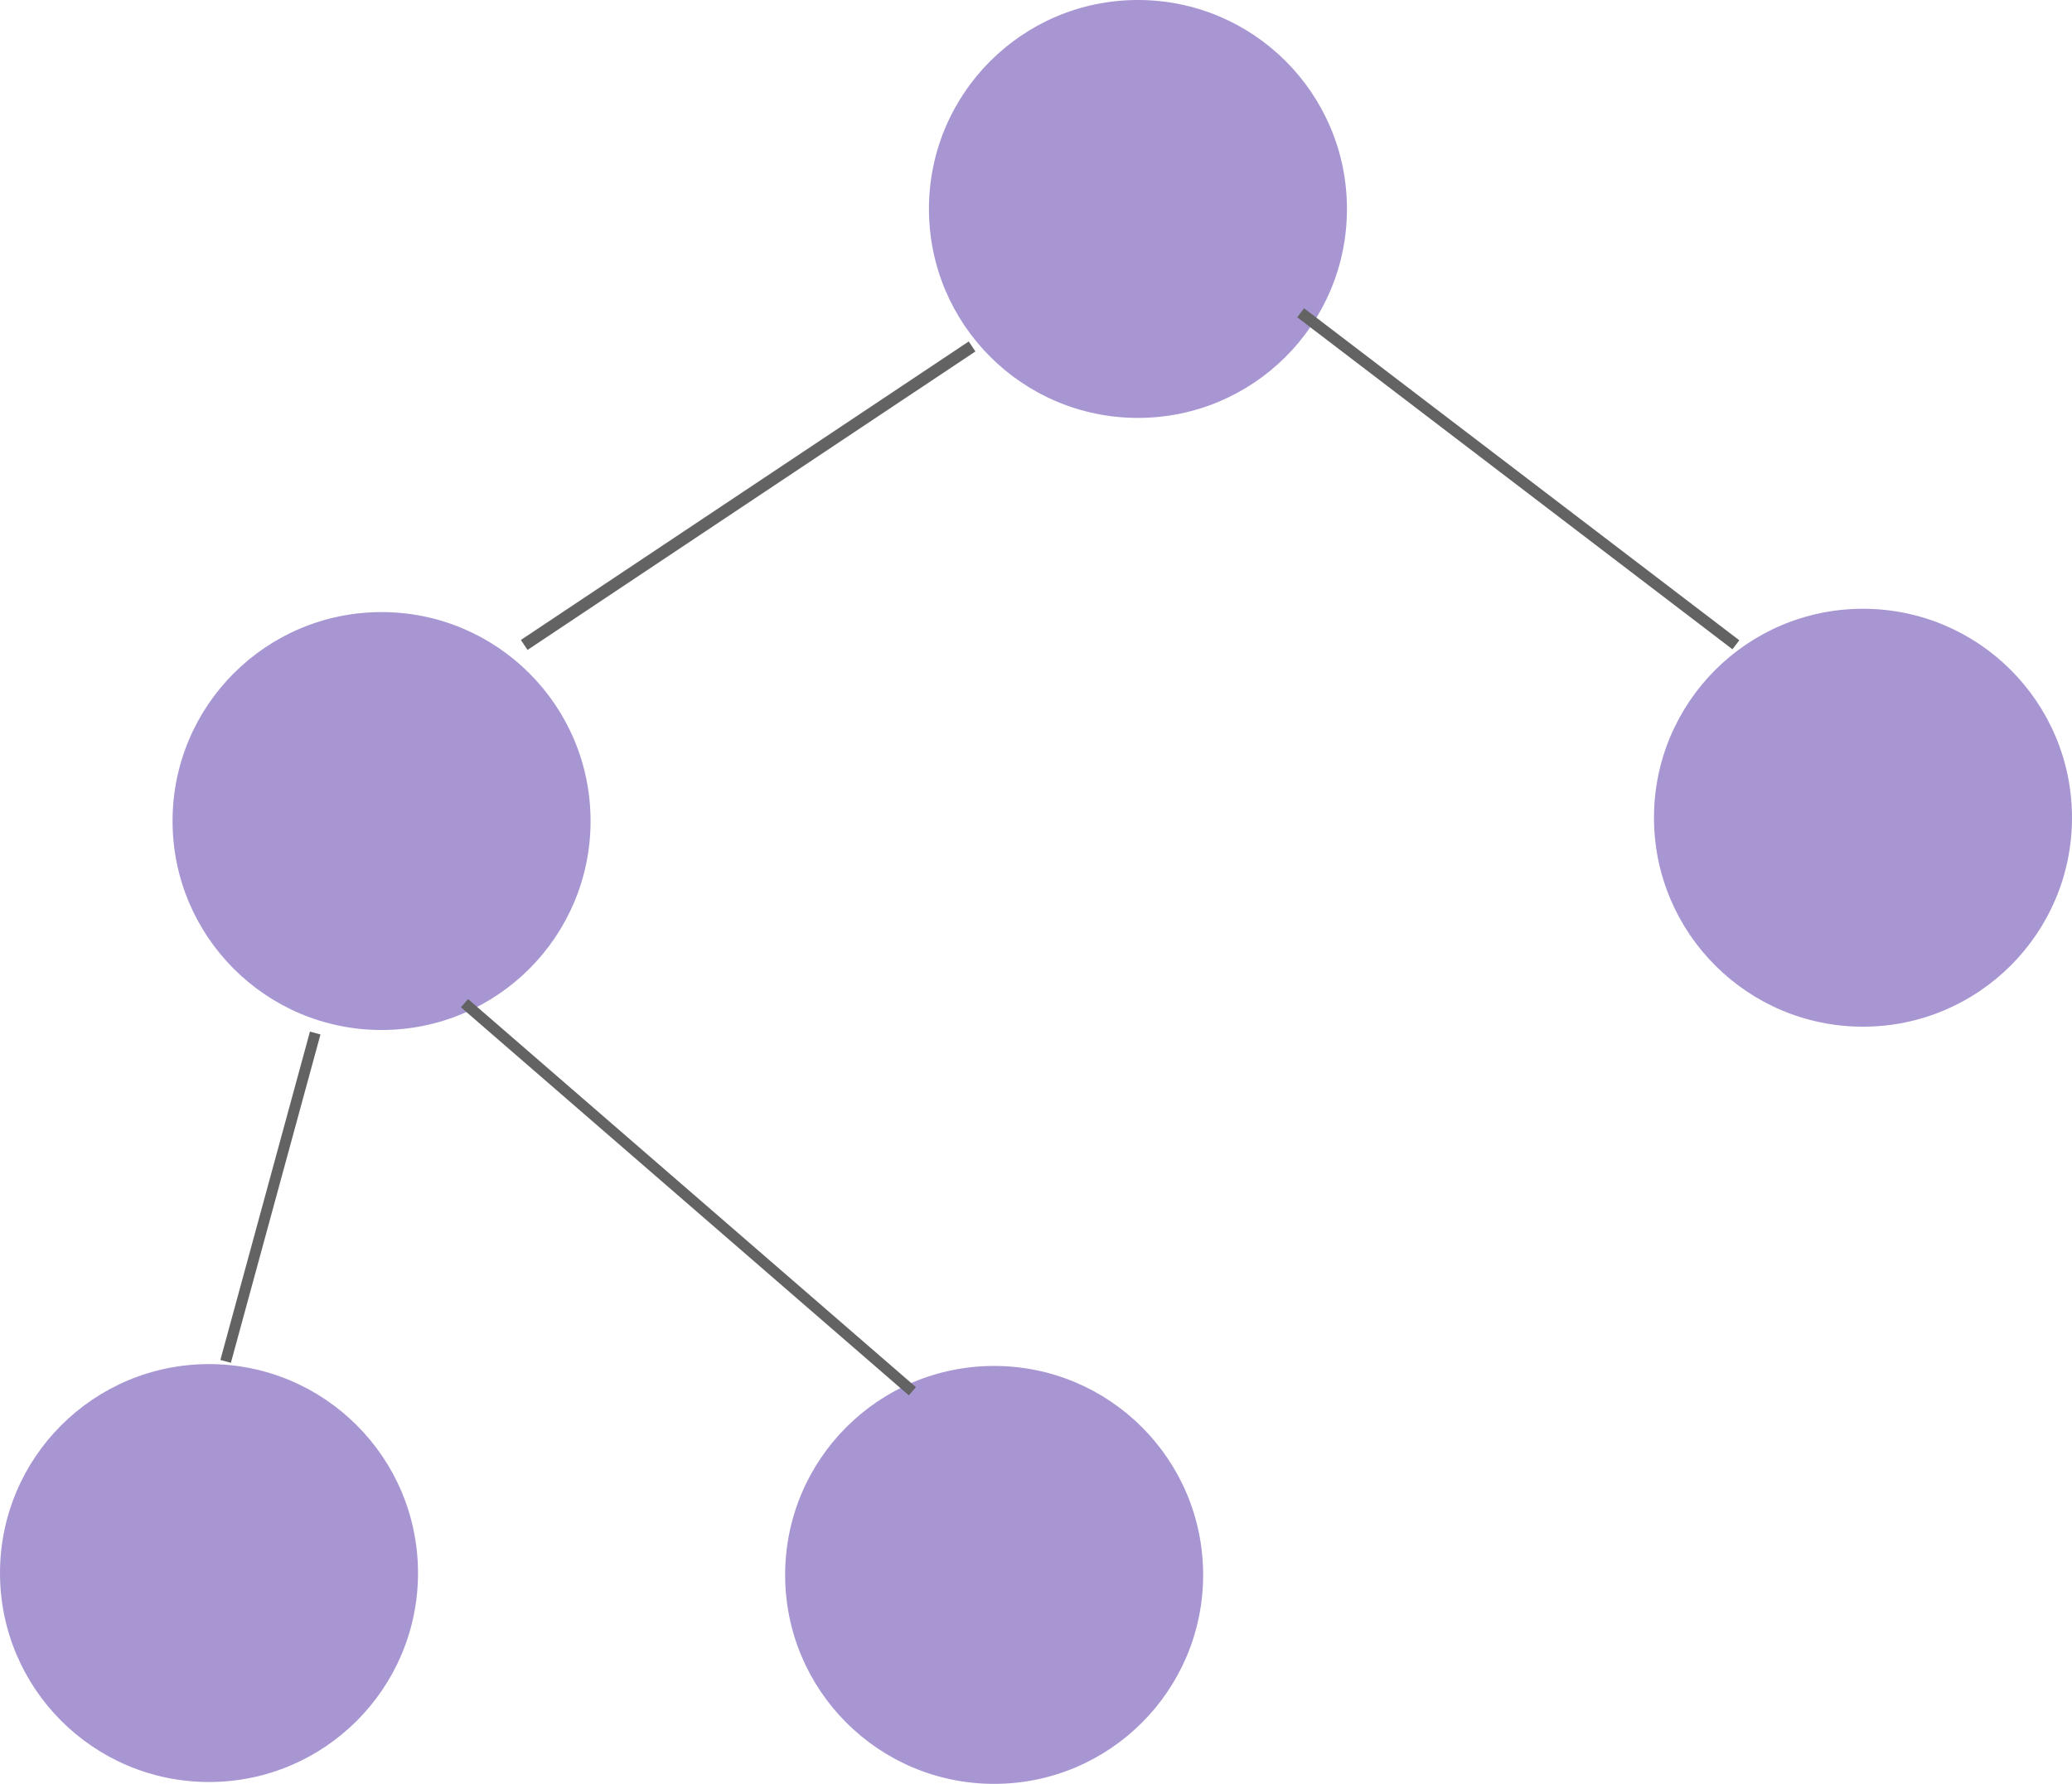
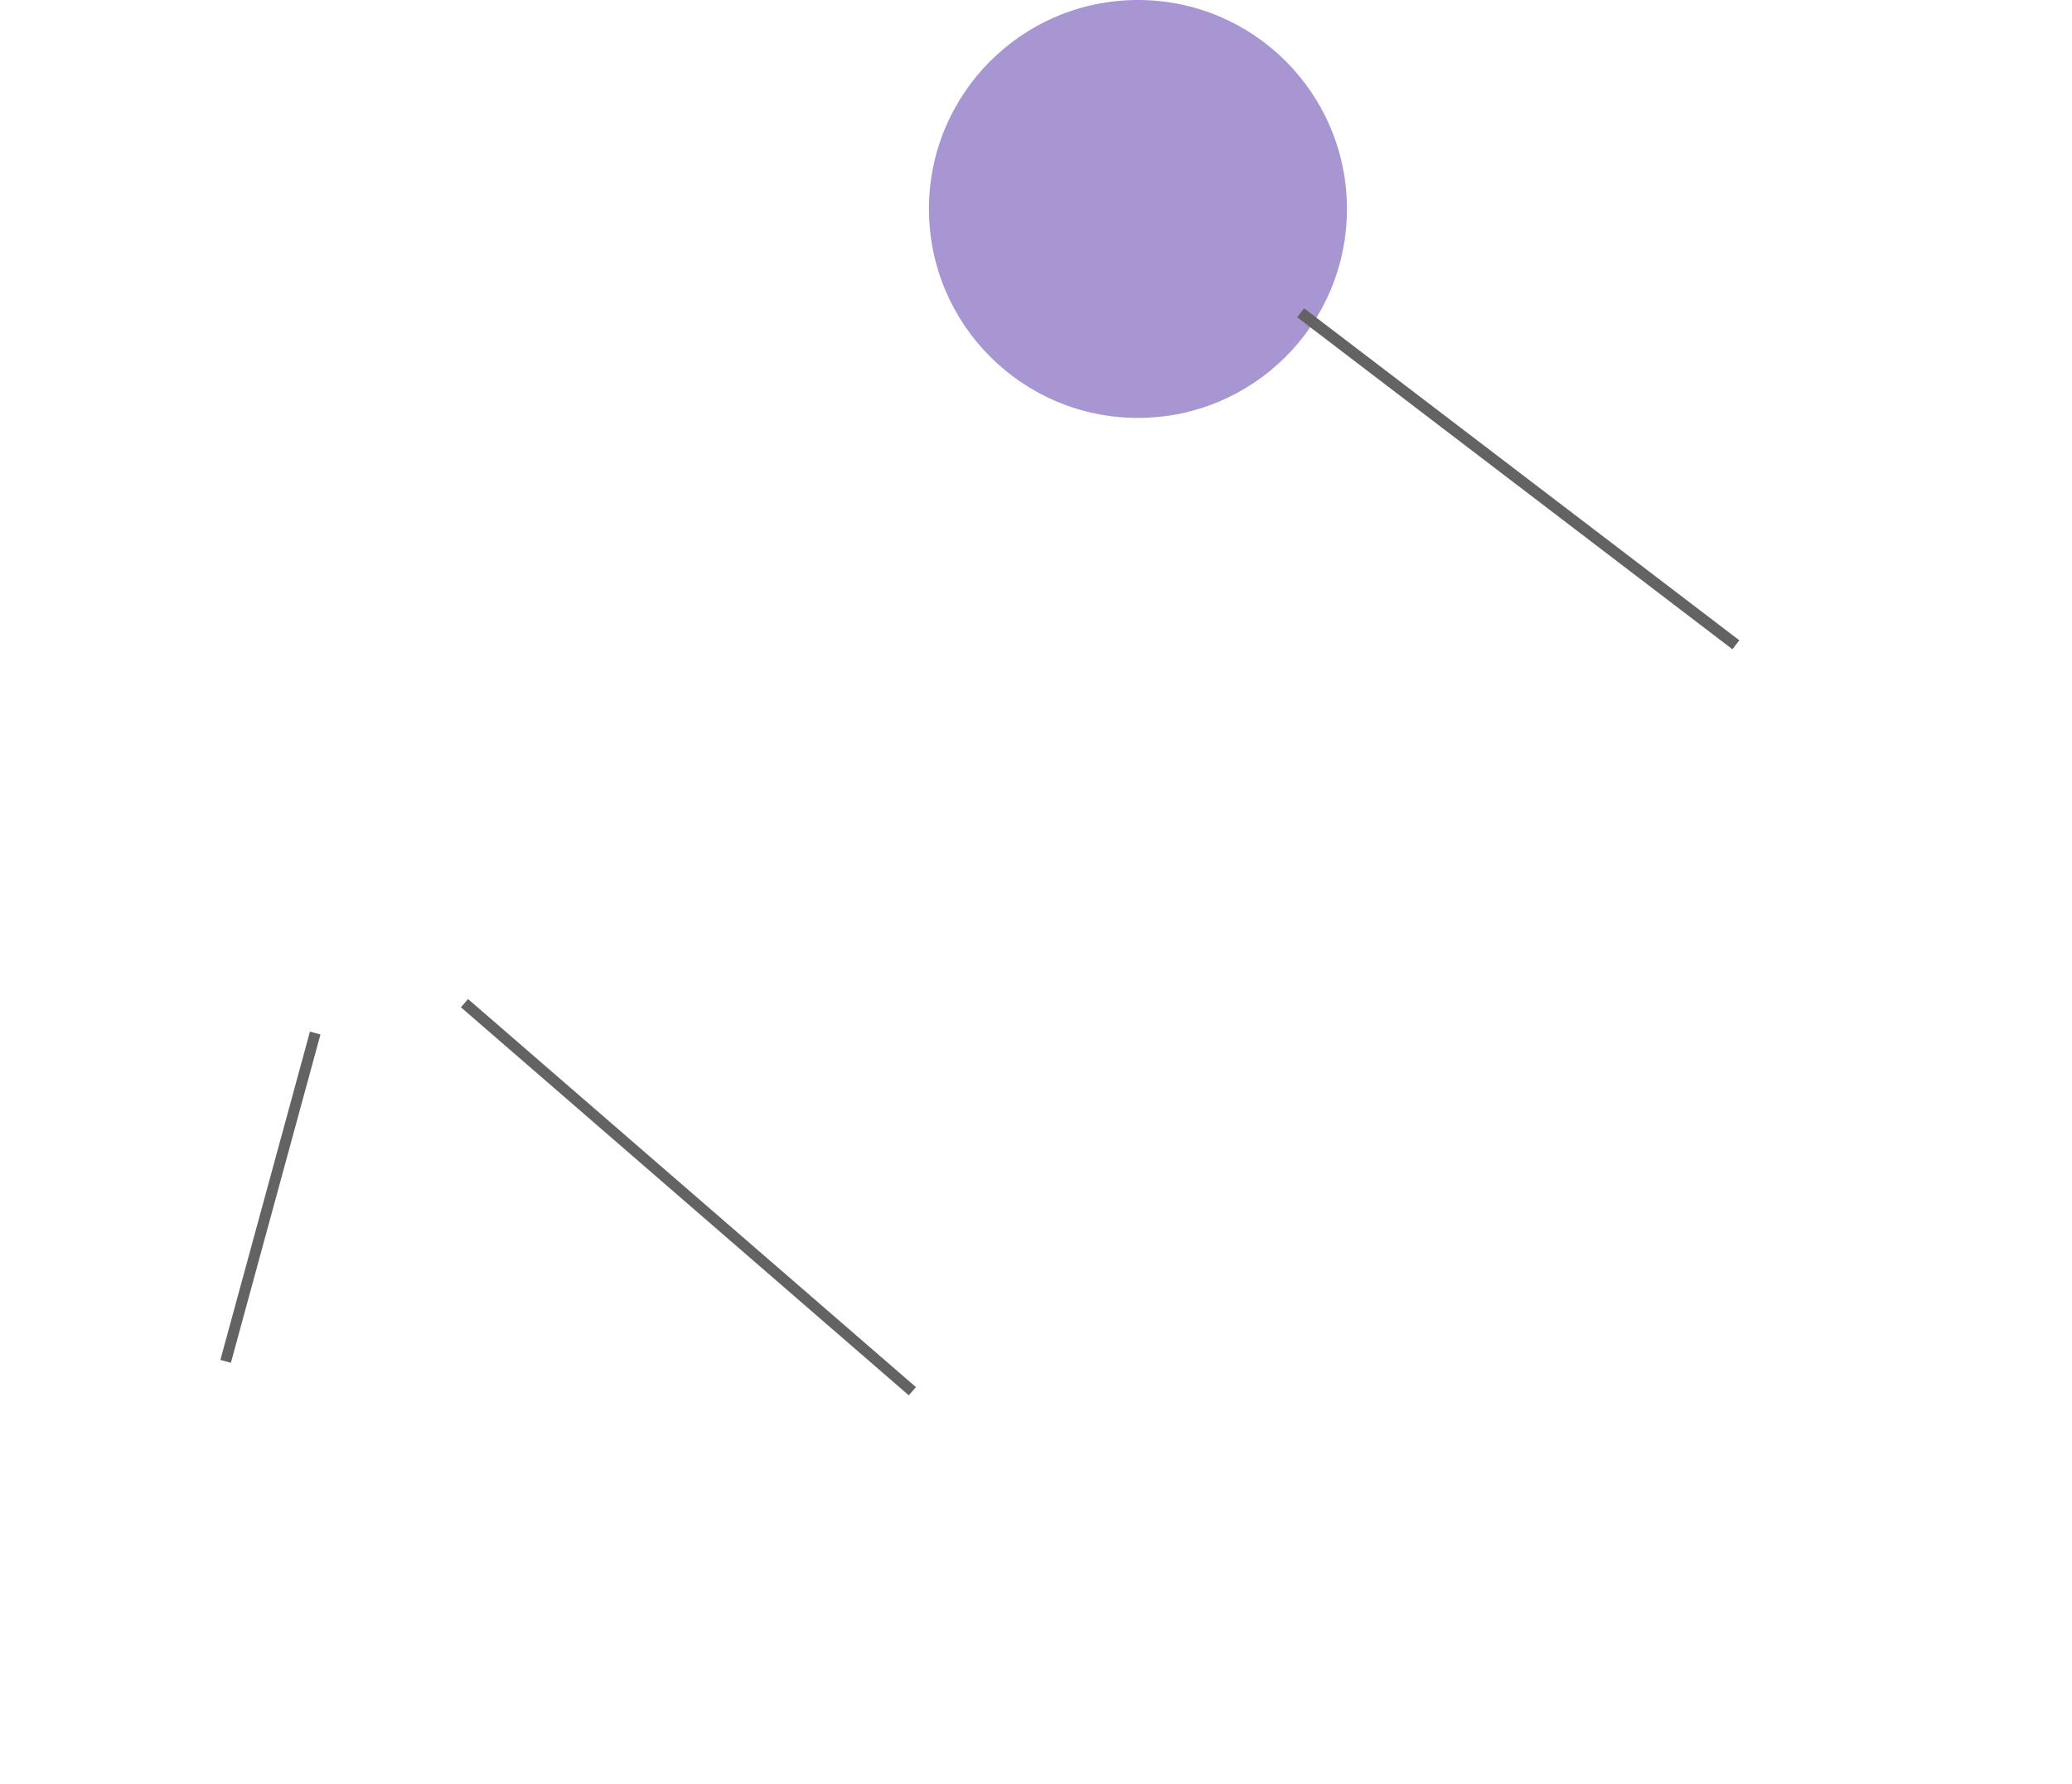
<svg xmlns="http://www.w3.org/2000/svg" xmlns:ns1="http://sodipodi.sourceforge.net/DTD/sodipodi-0.dtd" xmlns:ns2="http://www.inkscape.org/namespaces/inkscape" width="183.609mm" height="158.112mm" viewBox="0 0 183.609 158.112" version="1.1" id="svg8" ns1:docname="icon_AGL_WiSe2122.svg" ns2:version="0.92.4 (5da689c313, 2019-01-14)">
  <defs id="defs2">
    <ns2:tag id="Set 1" ns2:expanded="true" />
  </defs>
  <ns1:namedview id="base" pagecolor="#ffffff" bordercolor="#666666" borderopacity="1.0" ns2:pageopacity="0.0" ns2:pageshadow="2" ns2:zoom="0.70199214" ns2:cx="160.93493" ns2:cy="65.807086" ns2:document-units="mm" ns2:current-layer="layer1" showgrid="true" ns2:window-width="1920" ns2:window-height="1017" ns2:window-x="1912" ns2:window-y="-8" ns2:window-maximized="1" fit-margin-top="0" fit-margin-left="0" fit-margin-right="0" fit-margin-bottom="0" scale-x="0.7">
    <ns2:grid type="xygrid" id="grid3713" originx="-1.172" originy="-116.012" />
  </ns1:namedview>
  <g ns2:label="Layer 1" ns2:groupmode="layer" id="layer1" transform="translate(-1.172,-22.876)">
    <circle style="fill:#a896d3;fill-opacity:1;stroke-width:0.265" id="path4537" cx="102.011" cy="41.396" r="18.521" />
-     <circle style="fill:#a896d3;fill-opacity:1;stroke-width:0.265" id="path4539" cx="34.984" cy="95.649" r="18.521" />
-     <circle style="fill:#a896d3;fill-opacity:1;stroke-width:0.265" id="path4544" cx="166.26" cy="95.355" r="18.521" />
-     <circle style="fill:#a896d3;fill-opacity:1;stroke-width:0.265" id="path4539-0" cx="89.267" cy="162.467" r="18.521" />
-     <circle style="fill:#a896d3;fill-opacity:1;stroke-width:0.265" id="path4539-1" cx="19.693" cy="162.303" r="18.521" />
-     <path style="fill:none;stroke:#636363;stroke-width:1.065;stroke-linecap:butt;stroke-linejoin:miter;stroke-miterlimit:4;stroke-dasharray:none;stroke-opacity:1" d="m 87.312,53.583 -39.688,26.458 v 0" id="path4567" ns2:connector-curvature="0" />
    <path style="fill:none;stroke:#636363;stroke-width:1.003;stroke-linecap:butt;stroke-linejoin:miter;stroke-miterlimit:4;stroke-dasharray:none;stroke-opacity:1" d="m 116.428,50.599 38.567,29.427 v 0 0" id="path4569" ns2:connector-curvature="0" />
    <path style="fill:none;stroke:#636363;stroke-width:0.965;stroke-linecap:butt;stroke-linejoin:miter;stroke-miterlimit:4;stroke-dasharray:none;stroke-opacity:1" d="m 29.104,114.438 -7.938,29.104 v 0 0" id="path4571" ns2:connector-curvature="0" />
    <path style="fill:none;stroke:#636363;stroke-width:0.965;stroke-linecap:butt;stroke-linejoin:miter;stroke-miterlimit:4;stroke-dasharray:none;stroke-opacity:1" d="m 42.333,111.792 39.687,34.396 v 0" id="path4573" ns2:connector-curvature="0" />
  </g>
</svg>